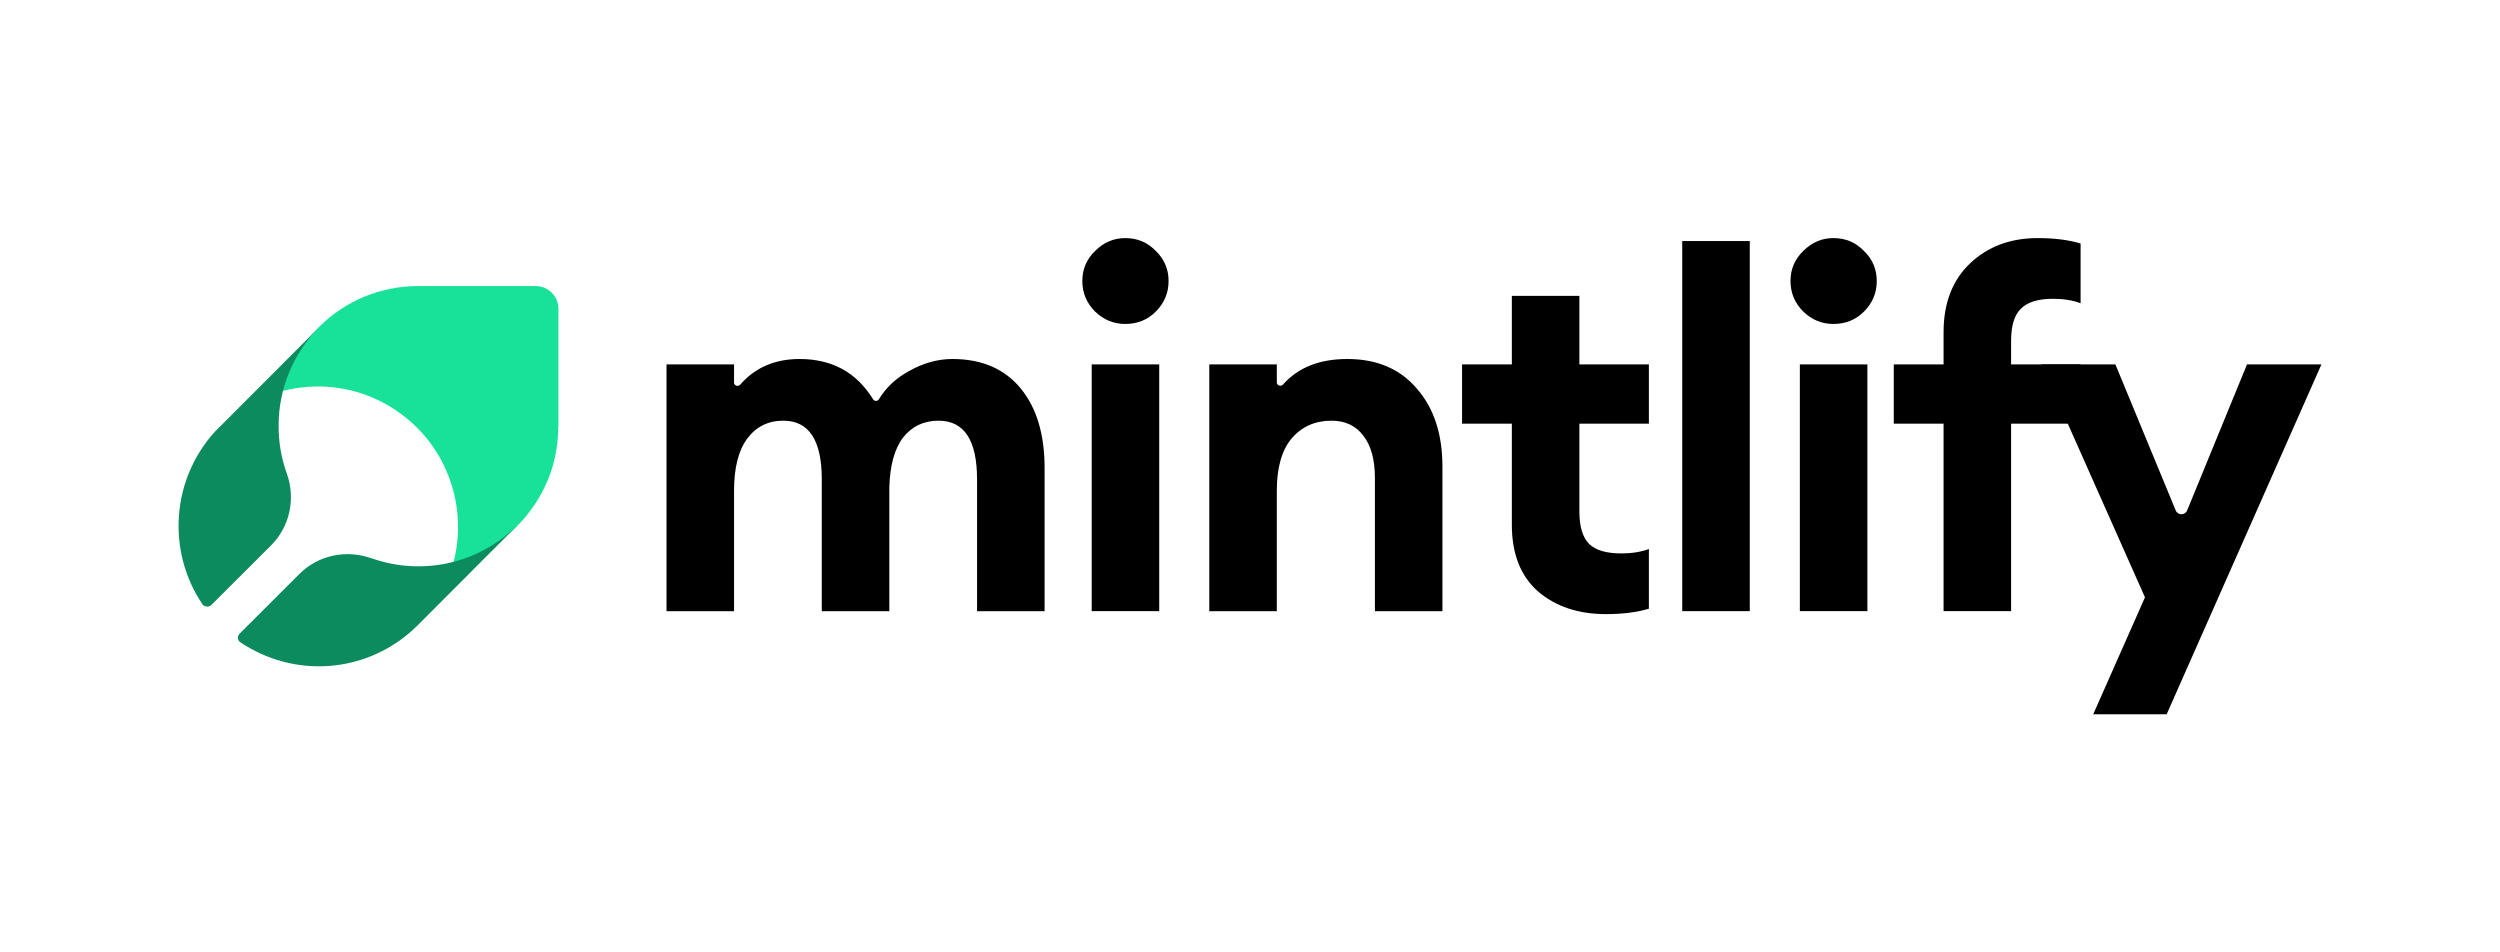
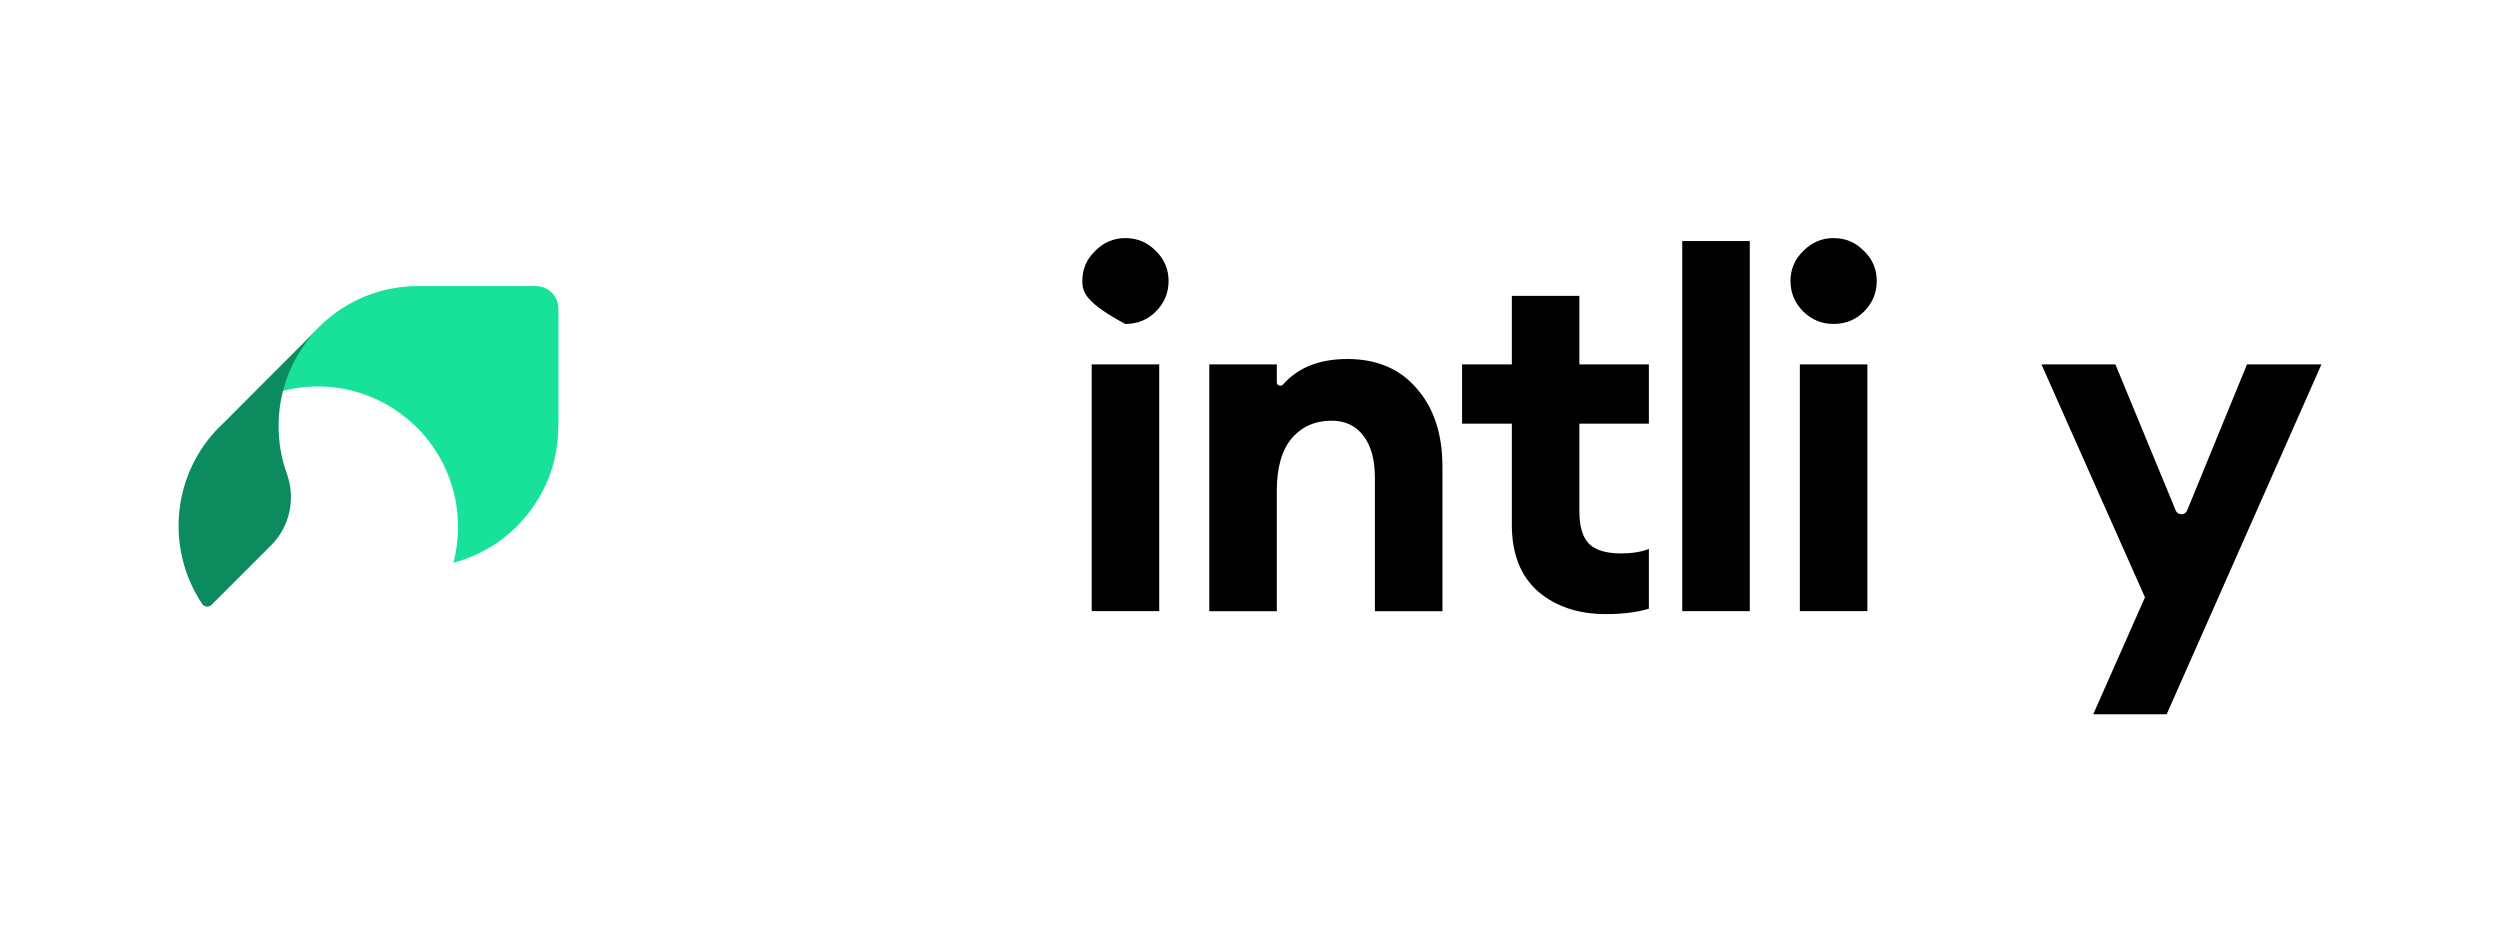
<svg xmlns="http://www.w3.org/2000/svg" width="210" height="80" viewBox="0 0 210 80" fill="none">
  <path d="M46.908 35.835V25.937C46.908 24.875 46.047 24.029 45.002 24.029H35.119C33.567 24.029 32.03 24.336 30.601 24.921C29.171 25.522 27.865 26.384 26.774 27.492L26.697 27.569C25.252 29.031 24.222 30.848 23.7 32.849C24.637 32.603 25.605 32.48 26.574 32.464C29.156 32.433 31.692 33.265 33.751 34.819C35.611 36.205 37.025 38.114 37.794 40.315C38.593 42.547 38.685 44.979 38.086 47.273C40.068 46.749 41.897 45.718 43.357 44.271L43.434 44.194C44.525 43.101 45.401 41.792 46.001 40.361C46.6 38.929 46.892 37.39 46.892 35.835H46.908Z" fill="#18E299" />
  <path d="M23.405 35.669C23.42 32.632 24.63 29.718 26.758 27.541L18.535 35.776C18.505 35.806 18.474 35.822 18.444 35.853C16.438 37.846 15.228 40.515 15.029 43.336C14.845 45.974 15.534 48.581 17.004 50.759C17.145 50.966 17.525 51.035 17.739 50.835L22.777 45.805C24.354 44.226 24.844 41.879 24.094 39.778C23.619 38.475 23.389 37.08 23.405 35.669Z" fill="#0C8C5E" />
-   <path d="M43.385 44.195C41.807 45.744 39.832 46.817 37.689 47.293C35.53 47.768 33.294 47.63 31.212 46.894C31.212 46.894 31.197 46.894 31.181 46.894C29.084 46.143 26.741 46.633 25.164 48.198L20.126 53.227C19.912 53.442 19.943 53.795 20.203 53.964C22.377 55.42 24.98 56.126 27.614 55.942C30.431 55.743 33.08 54.531 35.086 52.522L43.385 44.21V44.195Z" fill="#0C8C5E" />
  <path d="M181.999 60H175.83L180.178 50.176L171.482 30.611H177.693L182.76 42.876C182.937 43.305 183.544 43.304 183.72 42.875L188.748 30.611H195L181.999 60Z" fill="black" />
-   <path d="M163.26 51.337V35.586H159.078V30.611H163.26V27.917C163.26 25.458 164.005 23.523 165.495 22.114C166.986 20.705 168.877 20 171.168 20C172.576 20 173.777 20.152 174.77 20.456V25.471C174.108 25.223 173.335 25.098 172.452 25.098C171.209 25.098 170.312 25.375 169.76 25.927C169.208 26.453 168.932 27.351 168.932 28.622V30.611H174.77V35.586H168.932V51.337H163.26Z" fill="black" />
  <path d="M154.004 27.212C153.038 27.212 152.196 26.867 151.478 26.176C150.761 25.458 150.402 24.601 150.402 23.606C150.402 22.611 150.761 21.769 151.478 21.078C152.196 20.359 153.038 20 154.004 20C155.025 20 155.881 20.359 156.571 21.078C157.289 21.769 157.648 22.611 157.648 23.606C157.648 24.601 157.289 25.458 156.571 26.176C155.881 26.867 155.025 27.212 154.004 27.212ZM151.188 51.337V30.611H156.861V51.337H151.188Z" fill="black" />
  <path d="M141.308 51.336V20.248H146.981V51.336H141.308Z" fill="black" />
  <path d="M134.903 51.586C132.585 51.586 130.68 50.951 129.19 49.679C127.726 48.381 126.995 46.516 126.995 44.084V35.586H122.813V30.612H126.995V24.851H132.668V30.612H138.506V35.586H132.668V42.965C132.668 44.236 132.944 45.148 133.496 45.7C134.048 46.225 134.945 46.488 136.187 46.488C137.07 46.488 137.843 46.364 138.506 46.115V51.13C137.512 51.434 136.311 51.586 134.903 51.586Z" fill="black" />
  <path d="M101.58 51.338V30.612H107.252V32.127C107.252 32.383 107.6 32.496 107.77 32.305C109.034 30.872 110.835 30.156 113.173 30.156C115.657 30.156 117.604 30.985 119.011 32.643C120.447 34.274 121.164 36.457 121.164 39.193V51.338H115.492V40.146C115.492 38.626 115.174 37.452 114.539 36.623C113.905 35.766 113.008 35.338 111.848 35.338C110.468 35.338 109.35 35.835 108.494 36.83C107.666 37.825 107.252 39.289 107.252 41.224V51.338H101.58Z" fill="black" />
-   <path d="M94.518 27.212C93.552 27.212 92.71 26.867 91.992 26.176C91.274 25.458 90.915 24.601 90.915 23.606C90.915 22.611 91.274 21.769 91.992 21.078C92.71 20.359 93.552 20 94.518 20C95.539 20 96.395 20.359 97.085 21.078C97.802 21.769 98.161 22.611 98.161 23.606C98.161 24.601 97.802 25.458 97.085 26.176C96.395 26.867 95.539 27.212 94.518 27.212ZM91.702 51.337V30.611H97.375V51.337H91.702Z" fill="black" />
-   <path d="M82.073 51.338V40.27C82.073 36.982 80.996 35.338 78.843 35.338C77.601 35.338 76.607 35.807 75.862 36.747C75.144 37.686 74.758 39.082 74.703 40.933V51.338H69.03V40.27C69.03 36.982 67.954 35.338 65.801 35.338C64.531 35.338 63.523 35.835 62.778 36.83C62.033 37.825 61.66 39.289 61.66 41.224V51.338H55.988V30.612H61.66V32.142C61.66 32.397 62.002 32.509 62.17 32.317C63.423 30.877 65.089 30.156 67.167 30.156C69.898 30.156 71.956 31.285 73.339 33.543C73.448 33.721 73.716 33.718 73.825 33.54C74.423 32.556 75.254 31.773 76.318 31.192C77.532 30.502 78.76 30.156 80.003 30.156C82.459 30.156 84.364 30.971 85.717 32.602C87.069 34.232 87.746 36.471 87.746 39.317V51.338H82.073Z" fill="black" />
+   <path d="M94.518 27.212C91.274 25.458 90.915 24.601 90.915 23.606C90.915 22.611 91.274 21.769 91.992 21.078C92.71 20.359 93.552 20 94.518 20C95.539 20 96.395 20.359 97.085 21.078C97.802 21.769 98.161 22.611 98.161 23.606C98.161 24.601 97.802 25.458 97.085 26.176C96.395 26.867 95.539 27.212 94.518 27.212ZM91.702 51.337V30.611H97.375V51.337H91.702Z" fill="black" />
</svg>